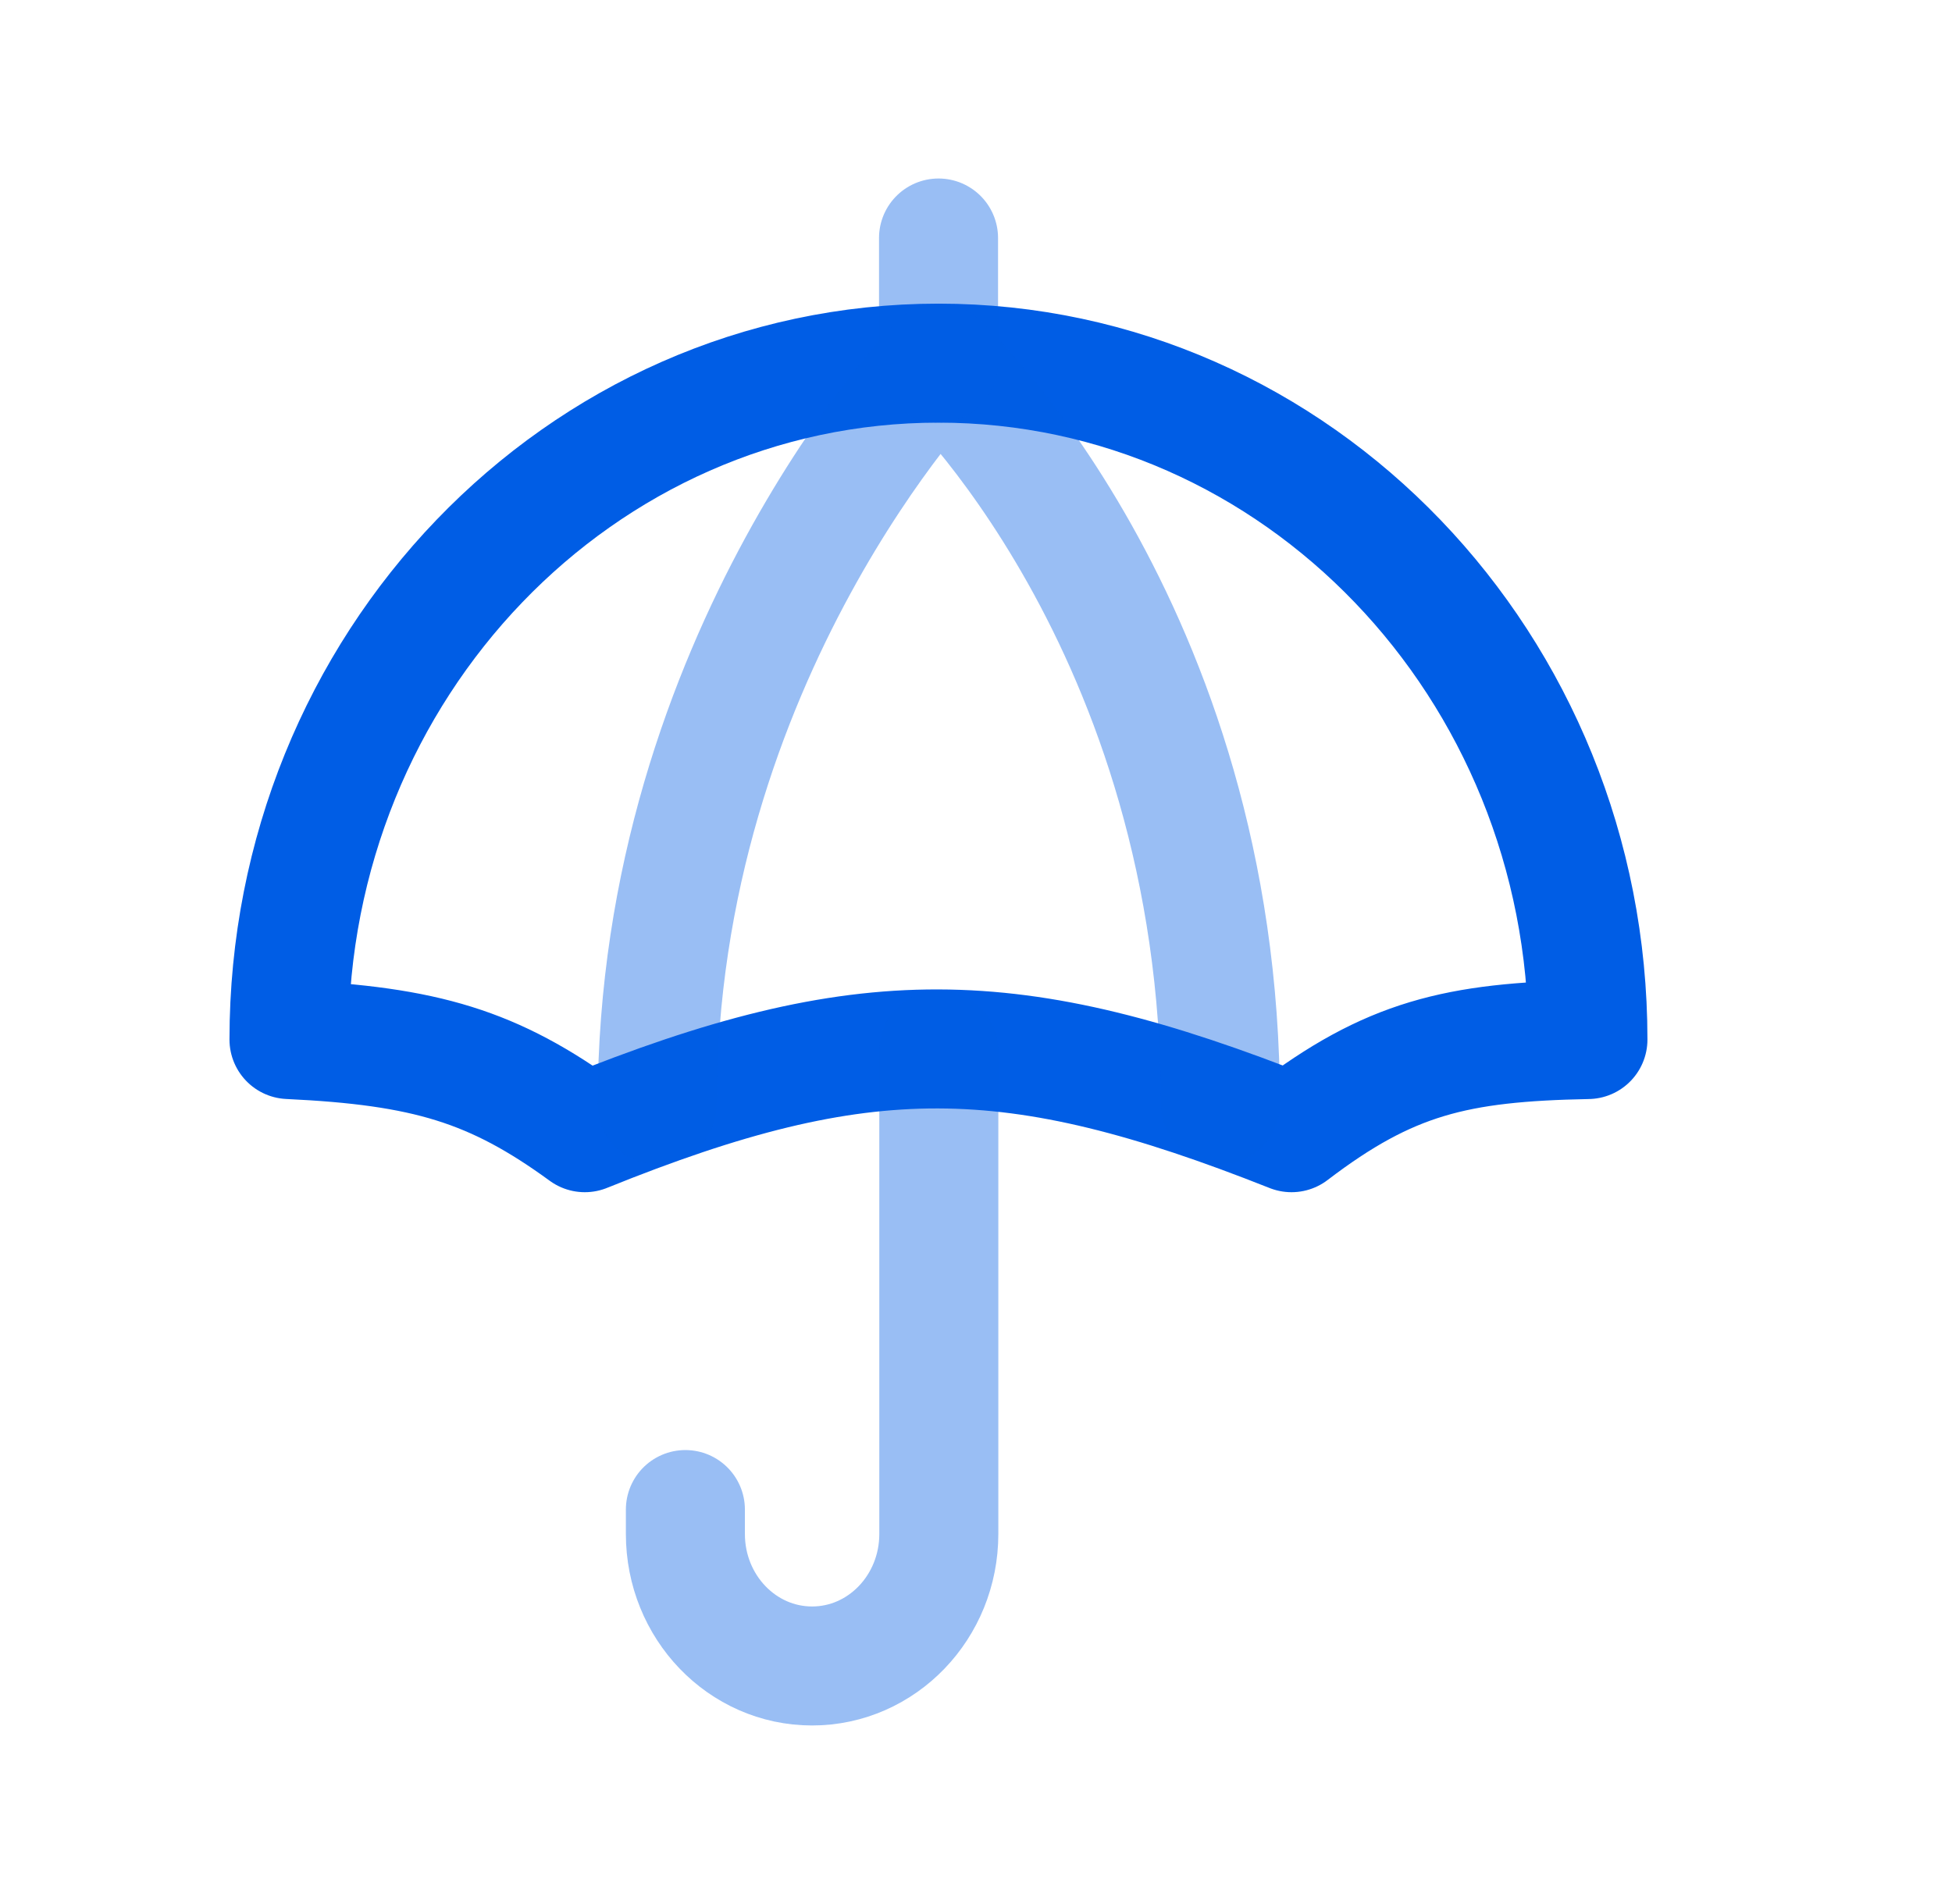
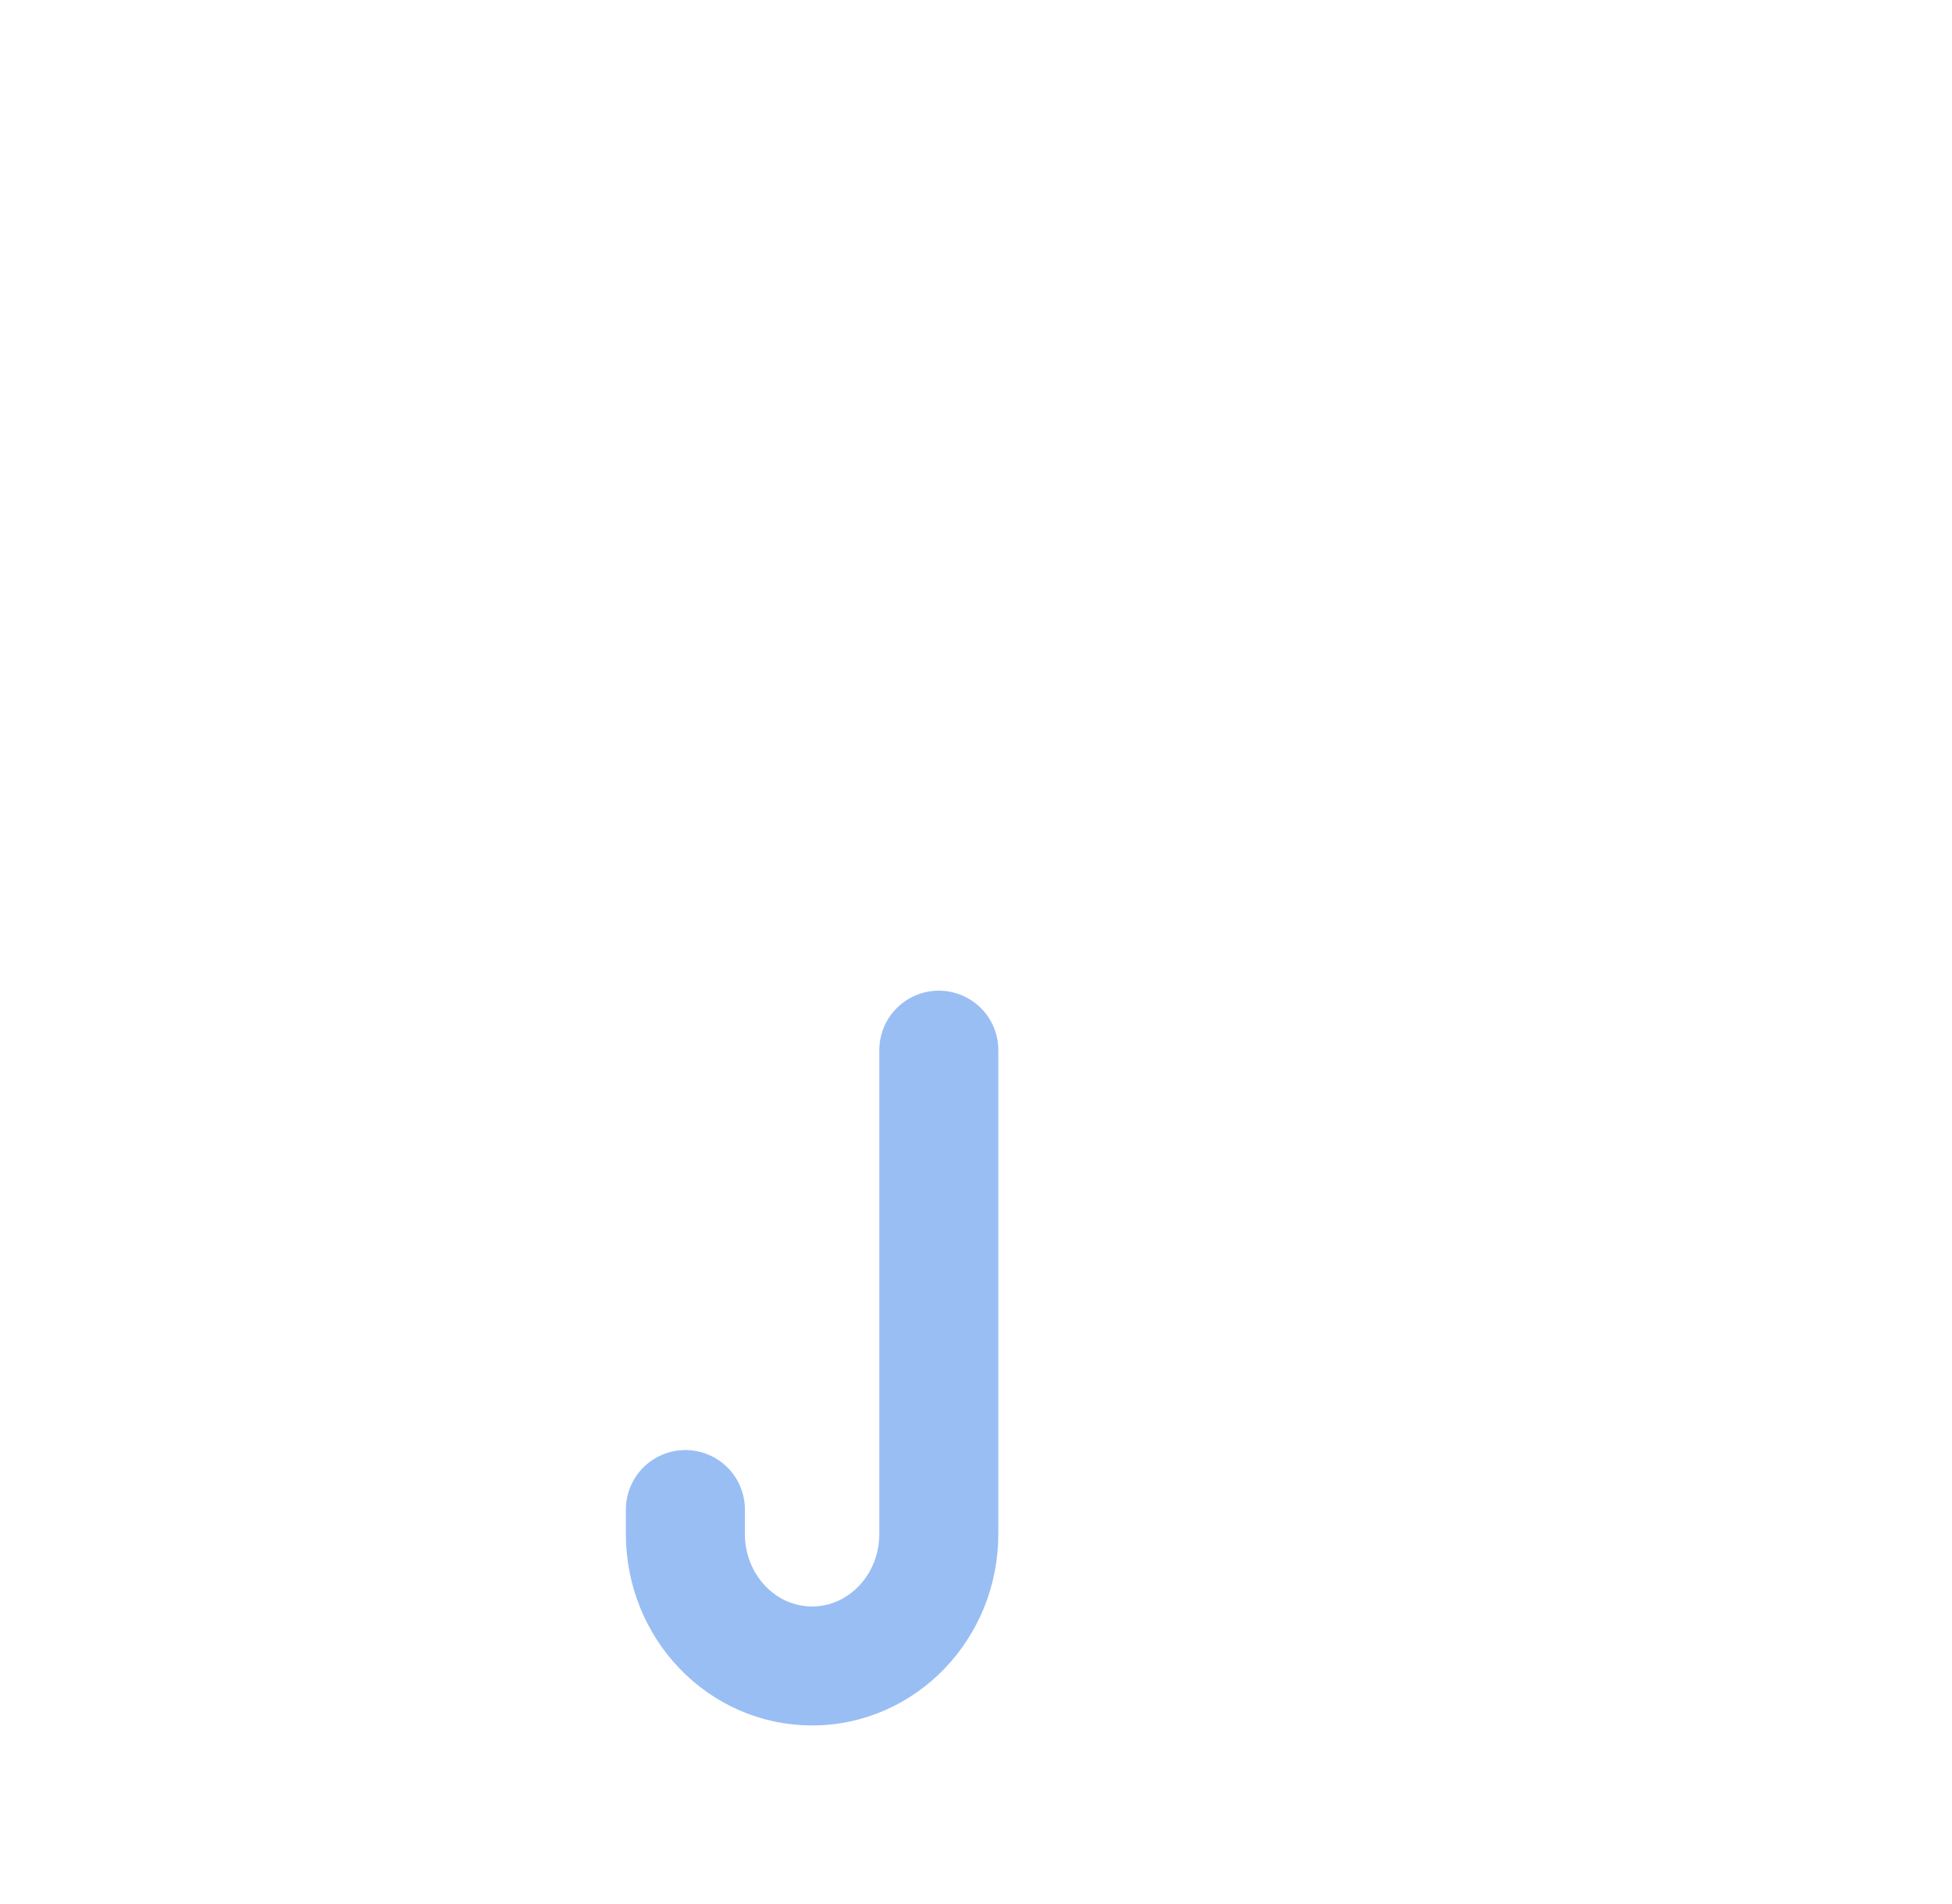
<svg xmlns="http://www.w3.org/2000/svg" width="41" height="40" viewBox="0 0 41 40" fill="none">
-   <path d="M19.712 7.629C12.178 7.629 6.07 13.991 6.07 21.839C8.94 21.974 10.369 22.4 12.283 23.796C18.142 21.428 21.261 21.471 27.127 23.796C29.184 22.227 30.589 21.891 33.353 21.839C33.353 13.991 27.246 7.629 19.712 7.629Z" stroke="#005DE5" stroke-width="2.5" stroke-linecap="round" stroke-linejoin="round" />
-   <path opacity="0.4" d="M25.634 23.207C25.634 13.124 19.719 7.629 19.719 7.629C19.719 7.629 13.804 13.768 13.804 23.207" stroke="#005DE5" stroke-width="2.5" stroke-linecap="round" stroke-linejoin="round" />
  <path opacity="0.4" d="M19.719 22.062V32.226C19.719 33.758 18.527 34.999 17.057 34.999C15.587 34.999 14.396 33.758 14.396 32.226V31.713" stroke="#005DE5" stroke-width="2.5" stroke-linecap="round" stroke-linejoin="round" />
-   <path opacity="0.4" d="M19.713 5V7.629" stroke="#005DE5" stroke-width="2.5" stroke-linecap="round" stroke-linejoin="round" />
</svg>